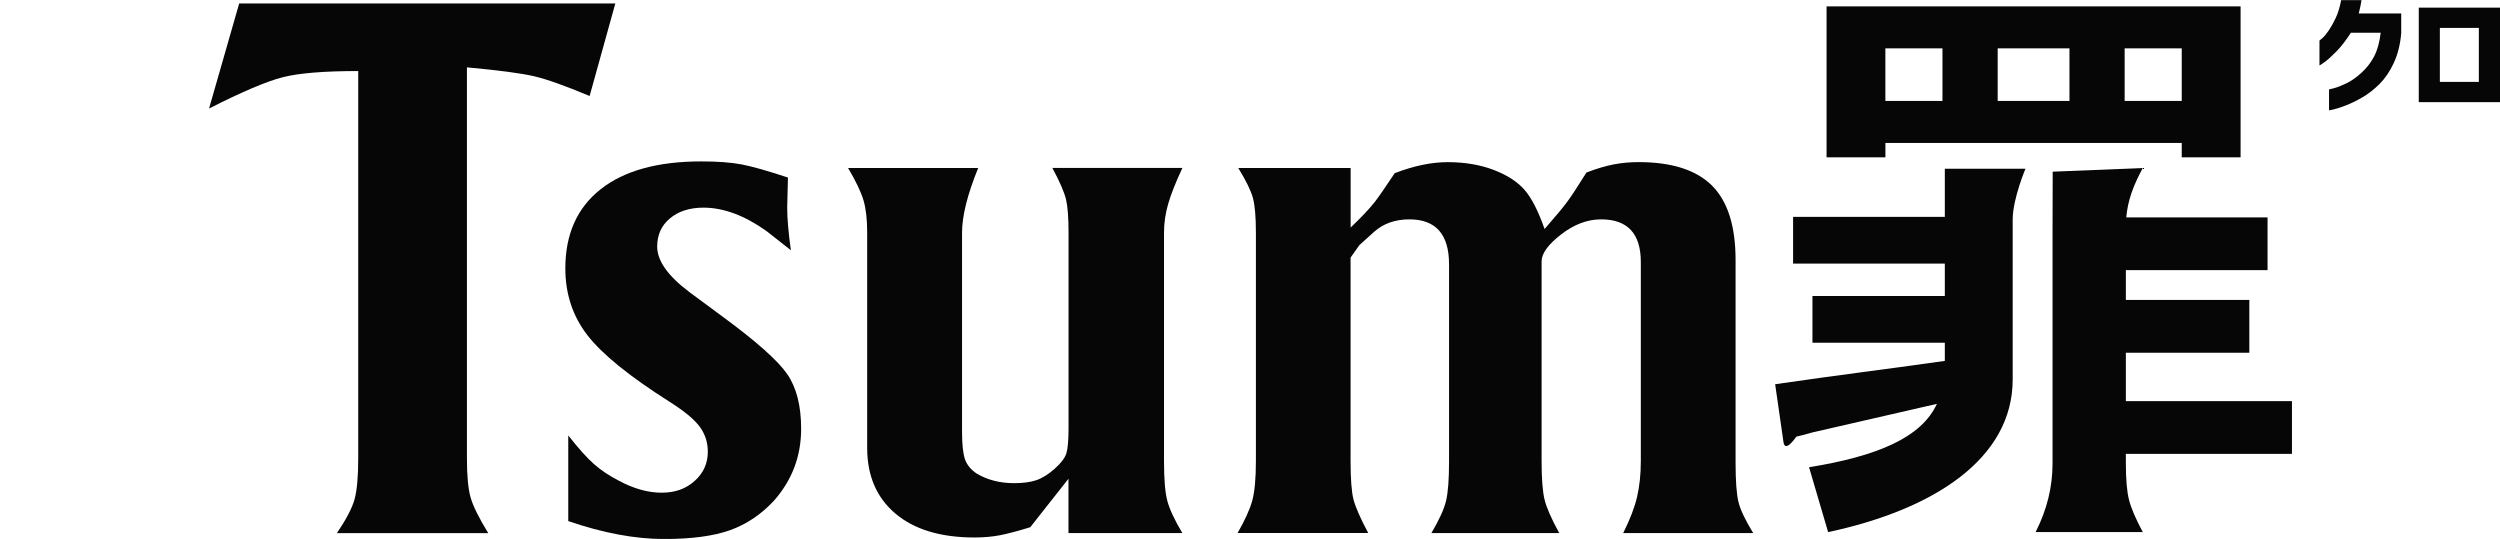
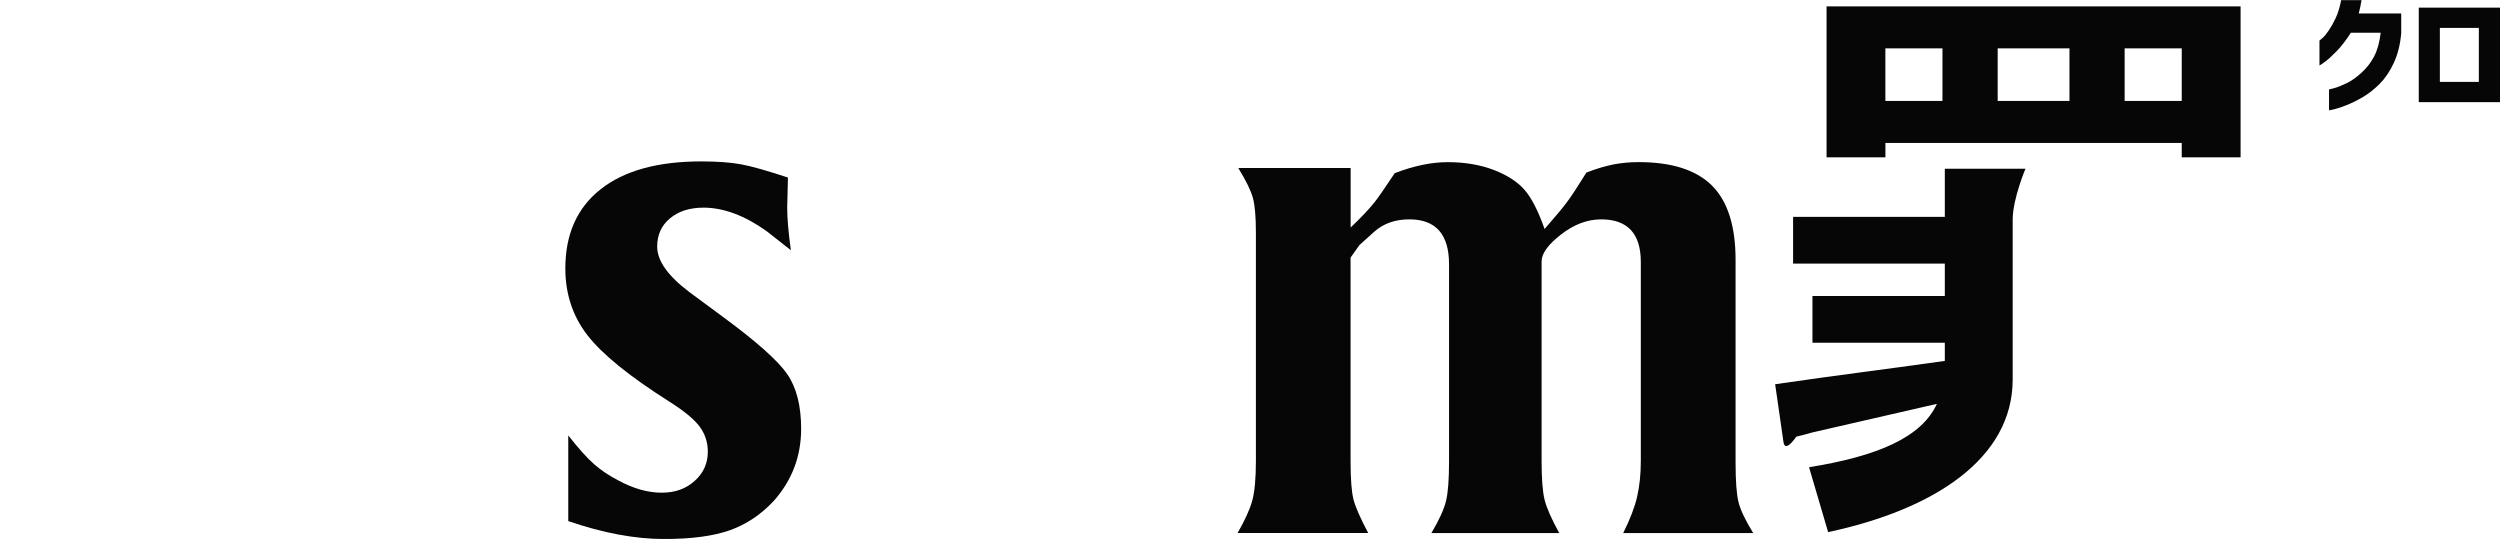
<svg xmlns="http://www.w3.org/2000/svg" viewBox="0 0 637.99 137.54" data-name="Calque 2" id="Calque_2">
  <defs>
    <style>
      .cls-1 {
        fill: rgba(255, 255, 255, 0);
      }

      .cls-2 {
        fill: #060606;
      }
    </style>
  </defs>
  <g data-name="Calque 1" id="Calque_1-2">
    <g>
-       <path d="M53.35,27.69L61.04.88h95.99l-6.56,23.62c-6.25-2.62-11-4.31-14.25-5.06-3.25-.75-8.94-1.5-17.06-2.25v99.74c0,4.5.31,7.84.94,10.03.62,2.19,2.12,5.22,4.5,9.09h-38.62c2.37-3.5,3.87-6.37,4.5-8.62.62-2.25.94-5.75.94-10.5V18.13c-8.75,0-15.19.53-19.31,1.59s-10.38,3.72-18.75,7.97h0Z" class="cls-2" />
      <path d="M201.08,45.31l-.19,7.68c0,2.75.31,6.37.94,10.87l-6.19-4.87c-5.62-4-11-6-16.12-6-3.5,0-6.35.91-8.53,2.72-2.19,1.81-3.28,4.22-3.28,7.22,0,3.63,2.75,7.5,8.25,11.63l8.62,6.37c8.5,6.25,13.93,11.09,16.31,14.53,2.37,3.44,3.56,8.09,3.56,13.97,0,7-2.32,13.12-6.96,18.37-3.26,3.5-6.99,6-11.19,7.5-4.2,1.5-9.81,2.25-16.83,2.25-7.4,0-15.55-1.52-24.45-4.57v-21.86c2.62,3.33,4.81,5.77,6.56,7.31,1.75,1.54,3.81,2.93,6.19,4.16,3.87,2.1,7.56,3.14,11.06,3.14s6.19-.99,8.43-2.99c2.25-2,3.37-4.49,3.37-7.48,0-2.37-.69-4.49-2.06-6.36-1.38-1.87-3.94-3.99-7.68-6.36-10.25-6.49-17.25-12.16-21-17.02-3.75-4.86-5.62-10.54-5.62-17.02,0-8.73,3-15.46,9-20.2,6-4.74,14.56-7.11,25.68-7.11,4.12,0,7.53.25,10.22.75,2.68.5,6.65,1.63,11.91,3.37h0Z" class="cls-2" />
-       <path d="M216.45,42.87h33.18c-2.75,6.75-4.12,12.25-4.12,16.5v50.8c0,3.25.25,5.6.75,7.03.5,1.44,1.5,2.66,3,3.66,2.75,1.63,5.93,2.44,9.56,2.44,2.25,0,4.12-.25,5.62-.75,1.5-.5,3.06-1.47,4.69-2.91,1.62-1.44,2.62-2.75,3-3.94.37-1.19.56-3.34.56-6.47v-49.87c0-3.87-.22-6.72-.66-8.53-.44-1.81-1.59-4.47-3.47-7.97h33.18c-1.75,3.75-2.97,6.84-3.66,9.28-.69,2.44-1.03,4.85-1.03,7.22v58.3c0,4.63.28,8,.84,10.13s1.84,4.87,3.84,8.25h-29.06v-13.87l-9.75,12.37c-3.25,1-5.84,1.69-7.78,2.06-1.94.37-4.1.56-6.47.56-8.62,0-15.34-2.03-20.15-6.09-4.81-4.06-7.22-9.65-7.22-16.78v-54.93c0-3.37-.31-6.12-.94-8.25-.63-2.12-1.94-4.87-3.94-8.25h0Z" class="cls-2" />
      <path d="M315.81,136.05c1.87-3.25,3.12-6,3.75-8.25.62-2.25.94-5.62.94-10.13v-58.3c0-4-.25-6.94-.75-8.81-.5-1.87-1.75-4.44-3.75-7.69h28.68v15.19c2.75-2.62,4.81-4.81,6.19-6.56.87-1.12,2.56-3.56,5.06-7.31,4.87-1.87,9.37-2.81,13.5-2.81,4.38,0,8.28.66,11.72,1.97,3.43,1.31,6.06,3,7.87,5.06,1.81,2.06,3.53,5.41,5.15,10.03,2.87-3.28,4.84-5.65,5.9-7.11,1.06-1.45,2.65-3.89,4.78-7.3,2.62-1.01,4.97-1.7,7.03-2.09s4.15-.57,6.28-.57c8.5,0,14.74,2.01,18.75,6.01,4,4.01,6,10.33,6,18.97v51.66c0,4.76.25,8.14.75,10.14.5,2,1.75,4.63,3.75,7.89h-33.18c1.75-3.51,2.94-6.6,3.56-9.3.62-2.7.94-5.73.94-9.12v-50.74c0-7.26-3.37-10.9-10.13-10.9-3.5,0-6.91,1.28-10.22,3.85-3.31,2.57-4.97,4.86-4.97,6.86v50.92c0,4.51.25,7.8.75,9.87.5,2.07,1.75,4.91,3.75,8.55h-32.62c2-3.38,3.25-6.14,3.75-8.27.5-2.13.75-5.45.75-9.96v-50.36c0-7.64-3.37-11.46-10.13-11.46-3.63,0-6.63,1.07-9,3.19l-3.75,3.38-2.25,3.19v51.86c0,4.64.25,7.93.75,9.87.5,1.94,1.75,4.79,3.75,8.55h-33.38Z" class="cls-2" />
      <path d="M466.13,1.63v38.52h15.02v-3.67h75.62v3.67h15.02V1.63h-105.66ZM481.14,25.76v-13.42h14.57v13.42h-14.57ZM528.12,25.76h-18.32v-13.42h18.32v13.42ZM556.77,25.76h-14.57v-13.42h14.57v13.42Z" class="cls-2" />
-       <path d="M584.9,115.83v-13.47h-42.39v-12.35h31.51v-13.47h-31.51v-7.6h36.16v-13.47h-36.05c.37-4.28,1.77-8.1,4.21-12.59l-22.99.93c0,7.37-.04,12.07-.04,16.03v58.46c0,6.01-1.44,11.83-4.32,17.48h27.35c-1.8-3.36-2.97-6.09-3.51-8.2-.54-2.1-.81-5.25-.81-9.46v-2.29h42.39Z" class="cls-2" />
      <path d="M516.91,43.06h-3.26s-17.34,0-17.34,0v12.28h-38.72v11.93h38.72v8.26h-33.78v11.93h33.78v4.64c-17.91,2.53-25.08,3.31-43.3,5.95l2.16,15c.36,1.44,1.44.9,3.25-1.62,1.37-.31,2.72-.67,4.07-1.07l31.8-7.3c-3.93,8.55-15.06,13.34-32.63,16.17l4.87,16.56c27.06-5.77,47.1-18.76,47.1-38.97v-41c.1-5.3,3.26-12.75,3.26-12.75h0Z" class="cls-2" />
      <path d="M602.66,0c-.09.61-.2,1.21-.33,1.78s-.26,1.12-.39,1.65h10.84v5.04c-.24,2.86-.87,5.38-1.88,7.56-1.01,2.19-2.23,3.98-3.64,5.39-1.42,1.41-2.87,2.54-4.35,3.4s-2.87,1.54-4.15,2.04-2.33.85-3.15,1.04-1.23.27-1.25.25v-5.34s.46-.08,1.3-.31,1.88-.64,3.12-1.23,2.52-1.49,3.85-2.7c1.34-1.21,2.42-2.6,3.24-4.18.83-1.58,1.38-3.59,1.67-6.03h-7.61c-1.27,1.98-2.52,3.58-3.73,4.81s-2.21,2.13-3.01,2.7-1.22.85-1.27.83v-6.36s.27-.2.74-.61c.47-.41,1.02-1.06,1.63-1.96s1.21-1.97,1.79-3.21,1.04-2.75,1.37-4.53h5.21,0Z" class="cls-2" />
      <path d="M637.99,26.07h-20.73V1.95h20.73v24.12ZM632.59,7.12h-9.95v13.78h9.95V7.12Z" class="cls-2" />
-       <path d="M584.64,12.29h53.12v28.11h-53.12V12.29Z" class="cls-1" />
-       <path d="M0,12.29h53.12v28.11H0V12.29Z" class="cls-1" />
    </g>
  </g>
</svg>